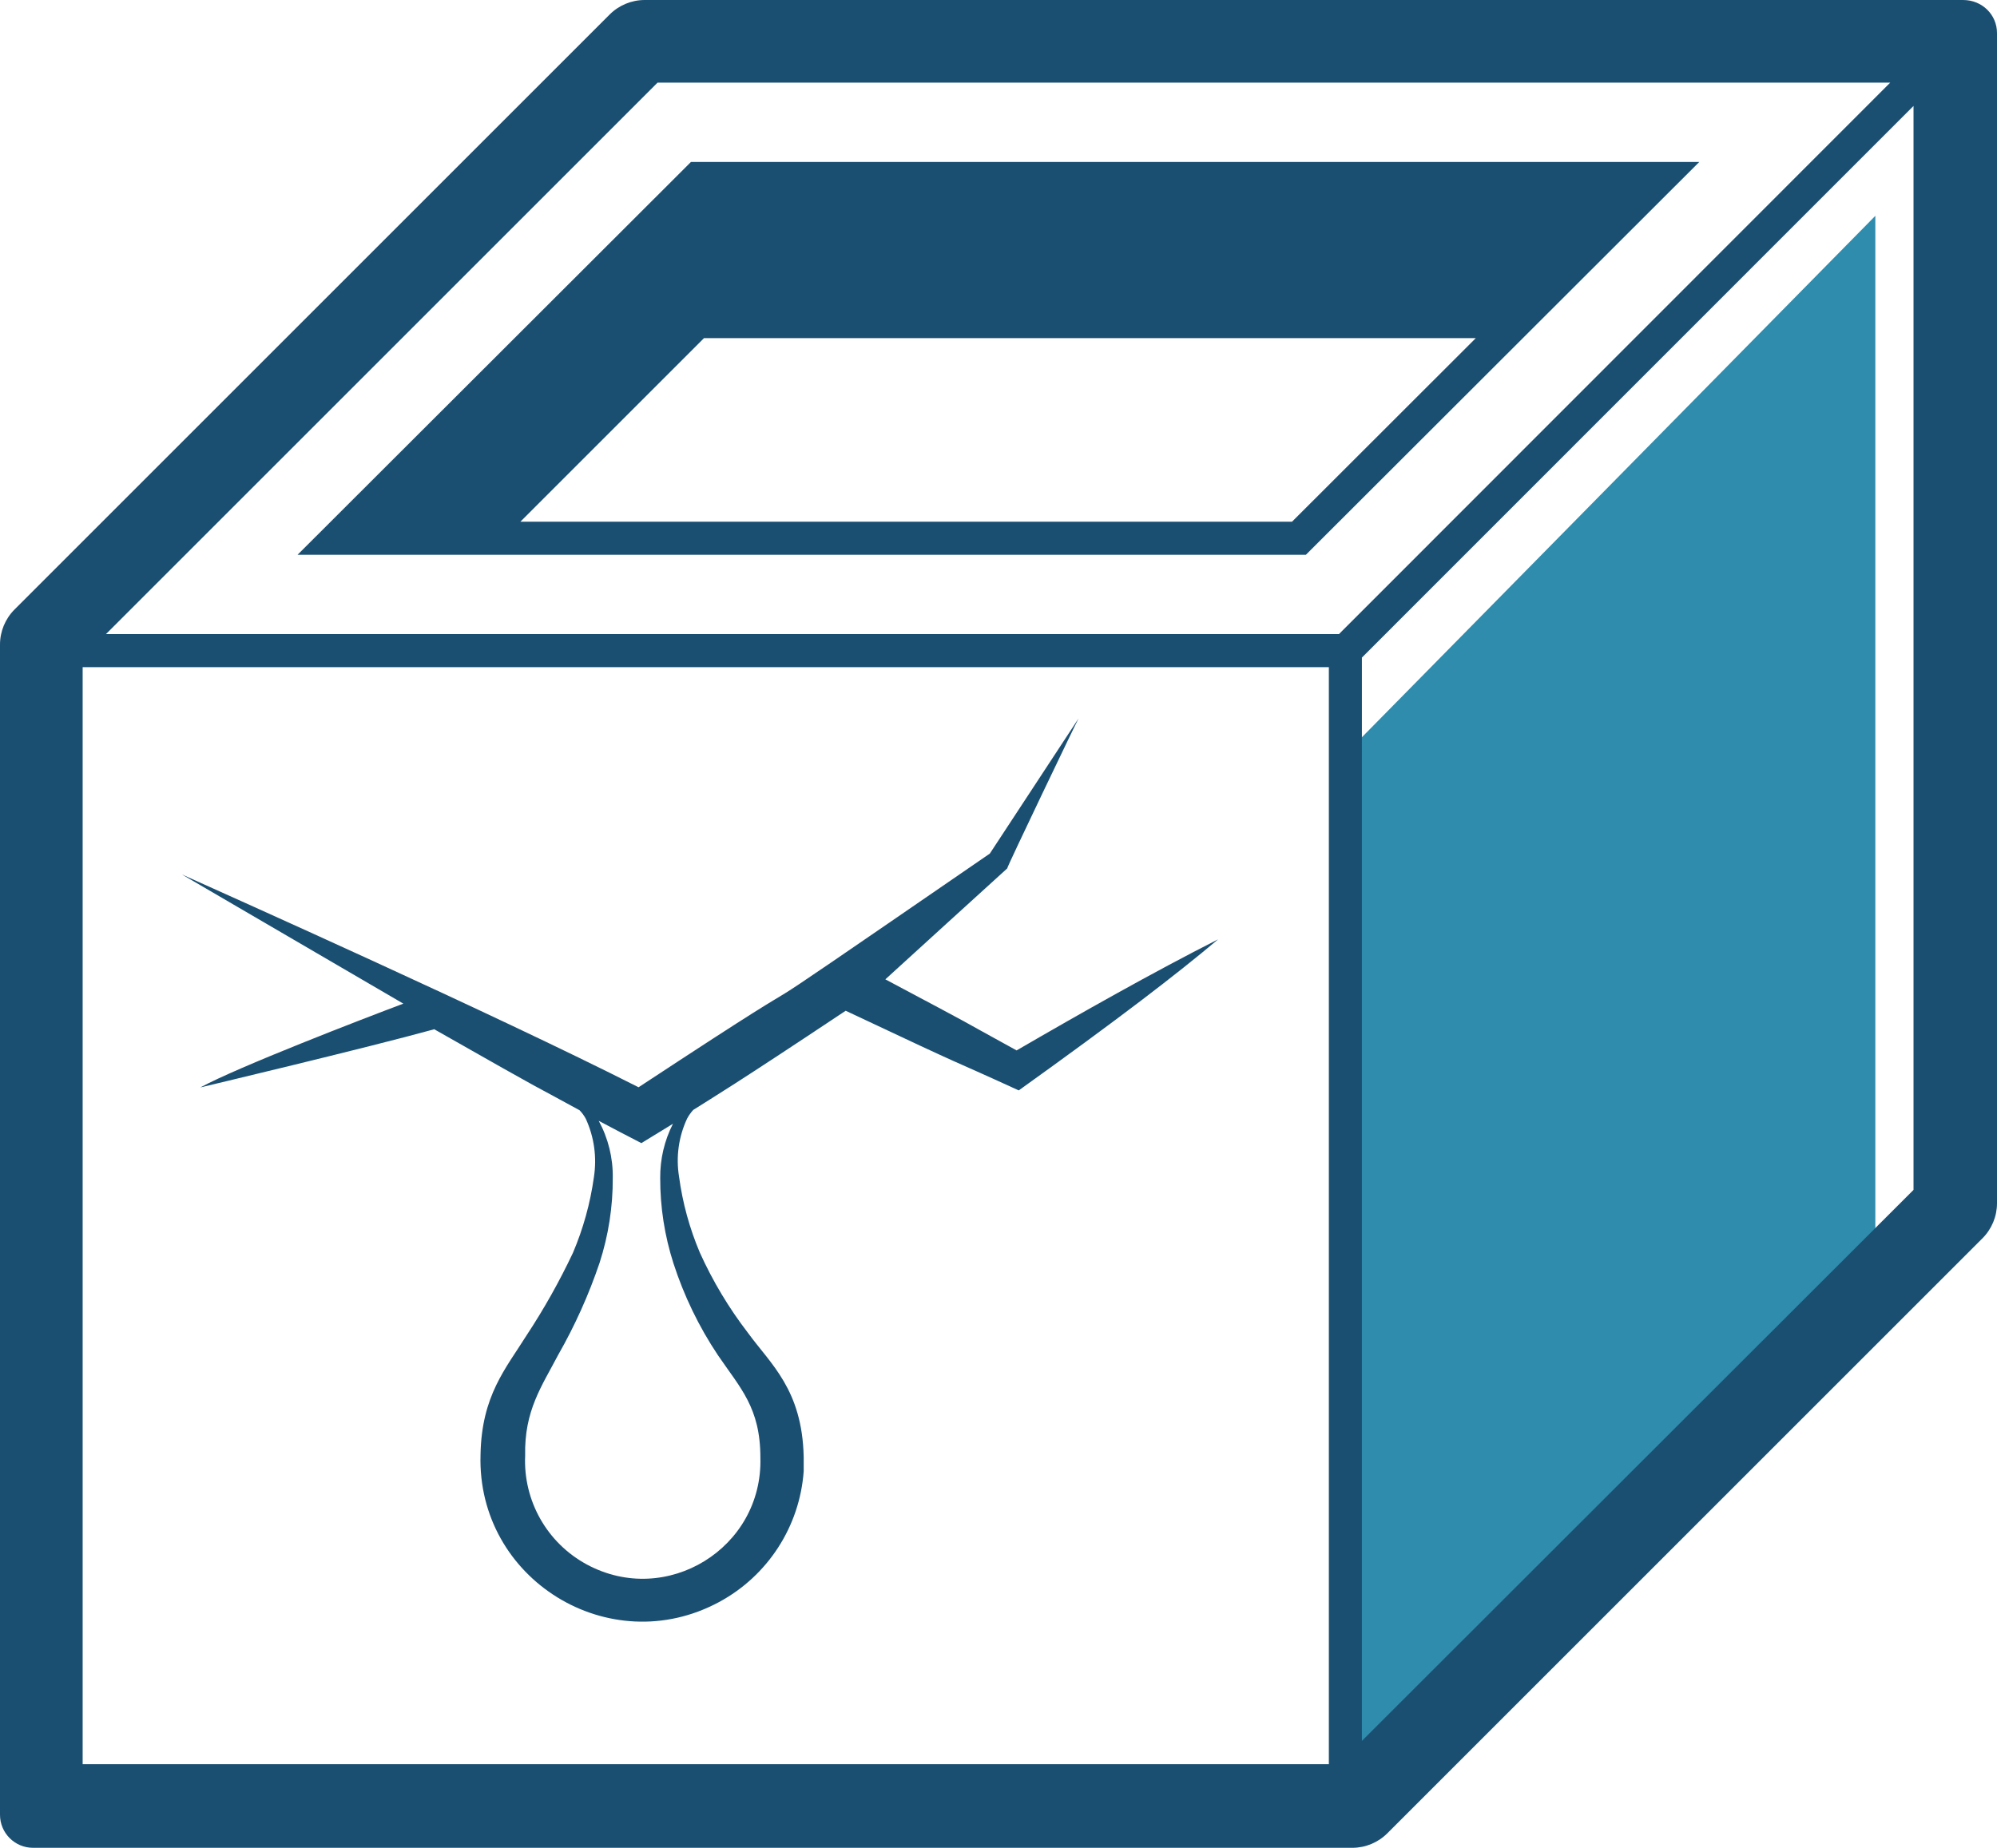
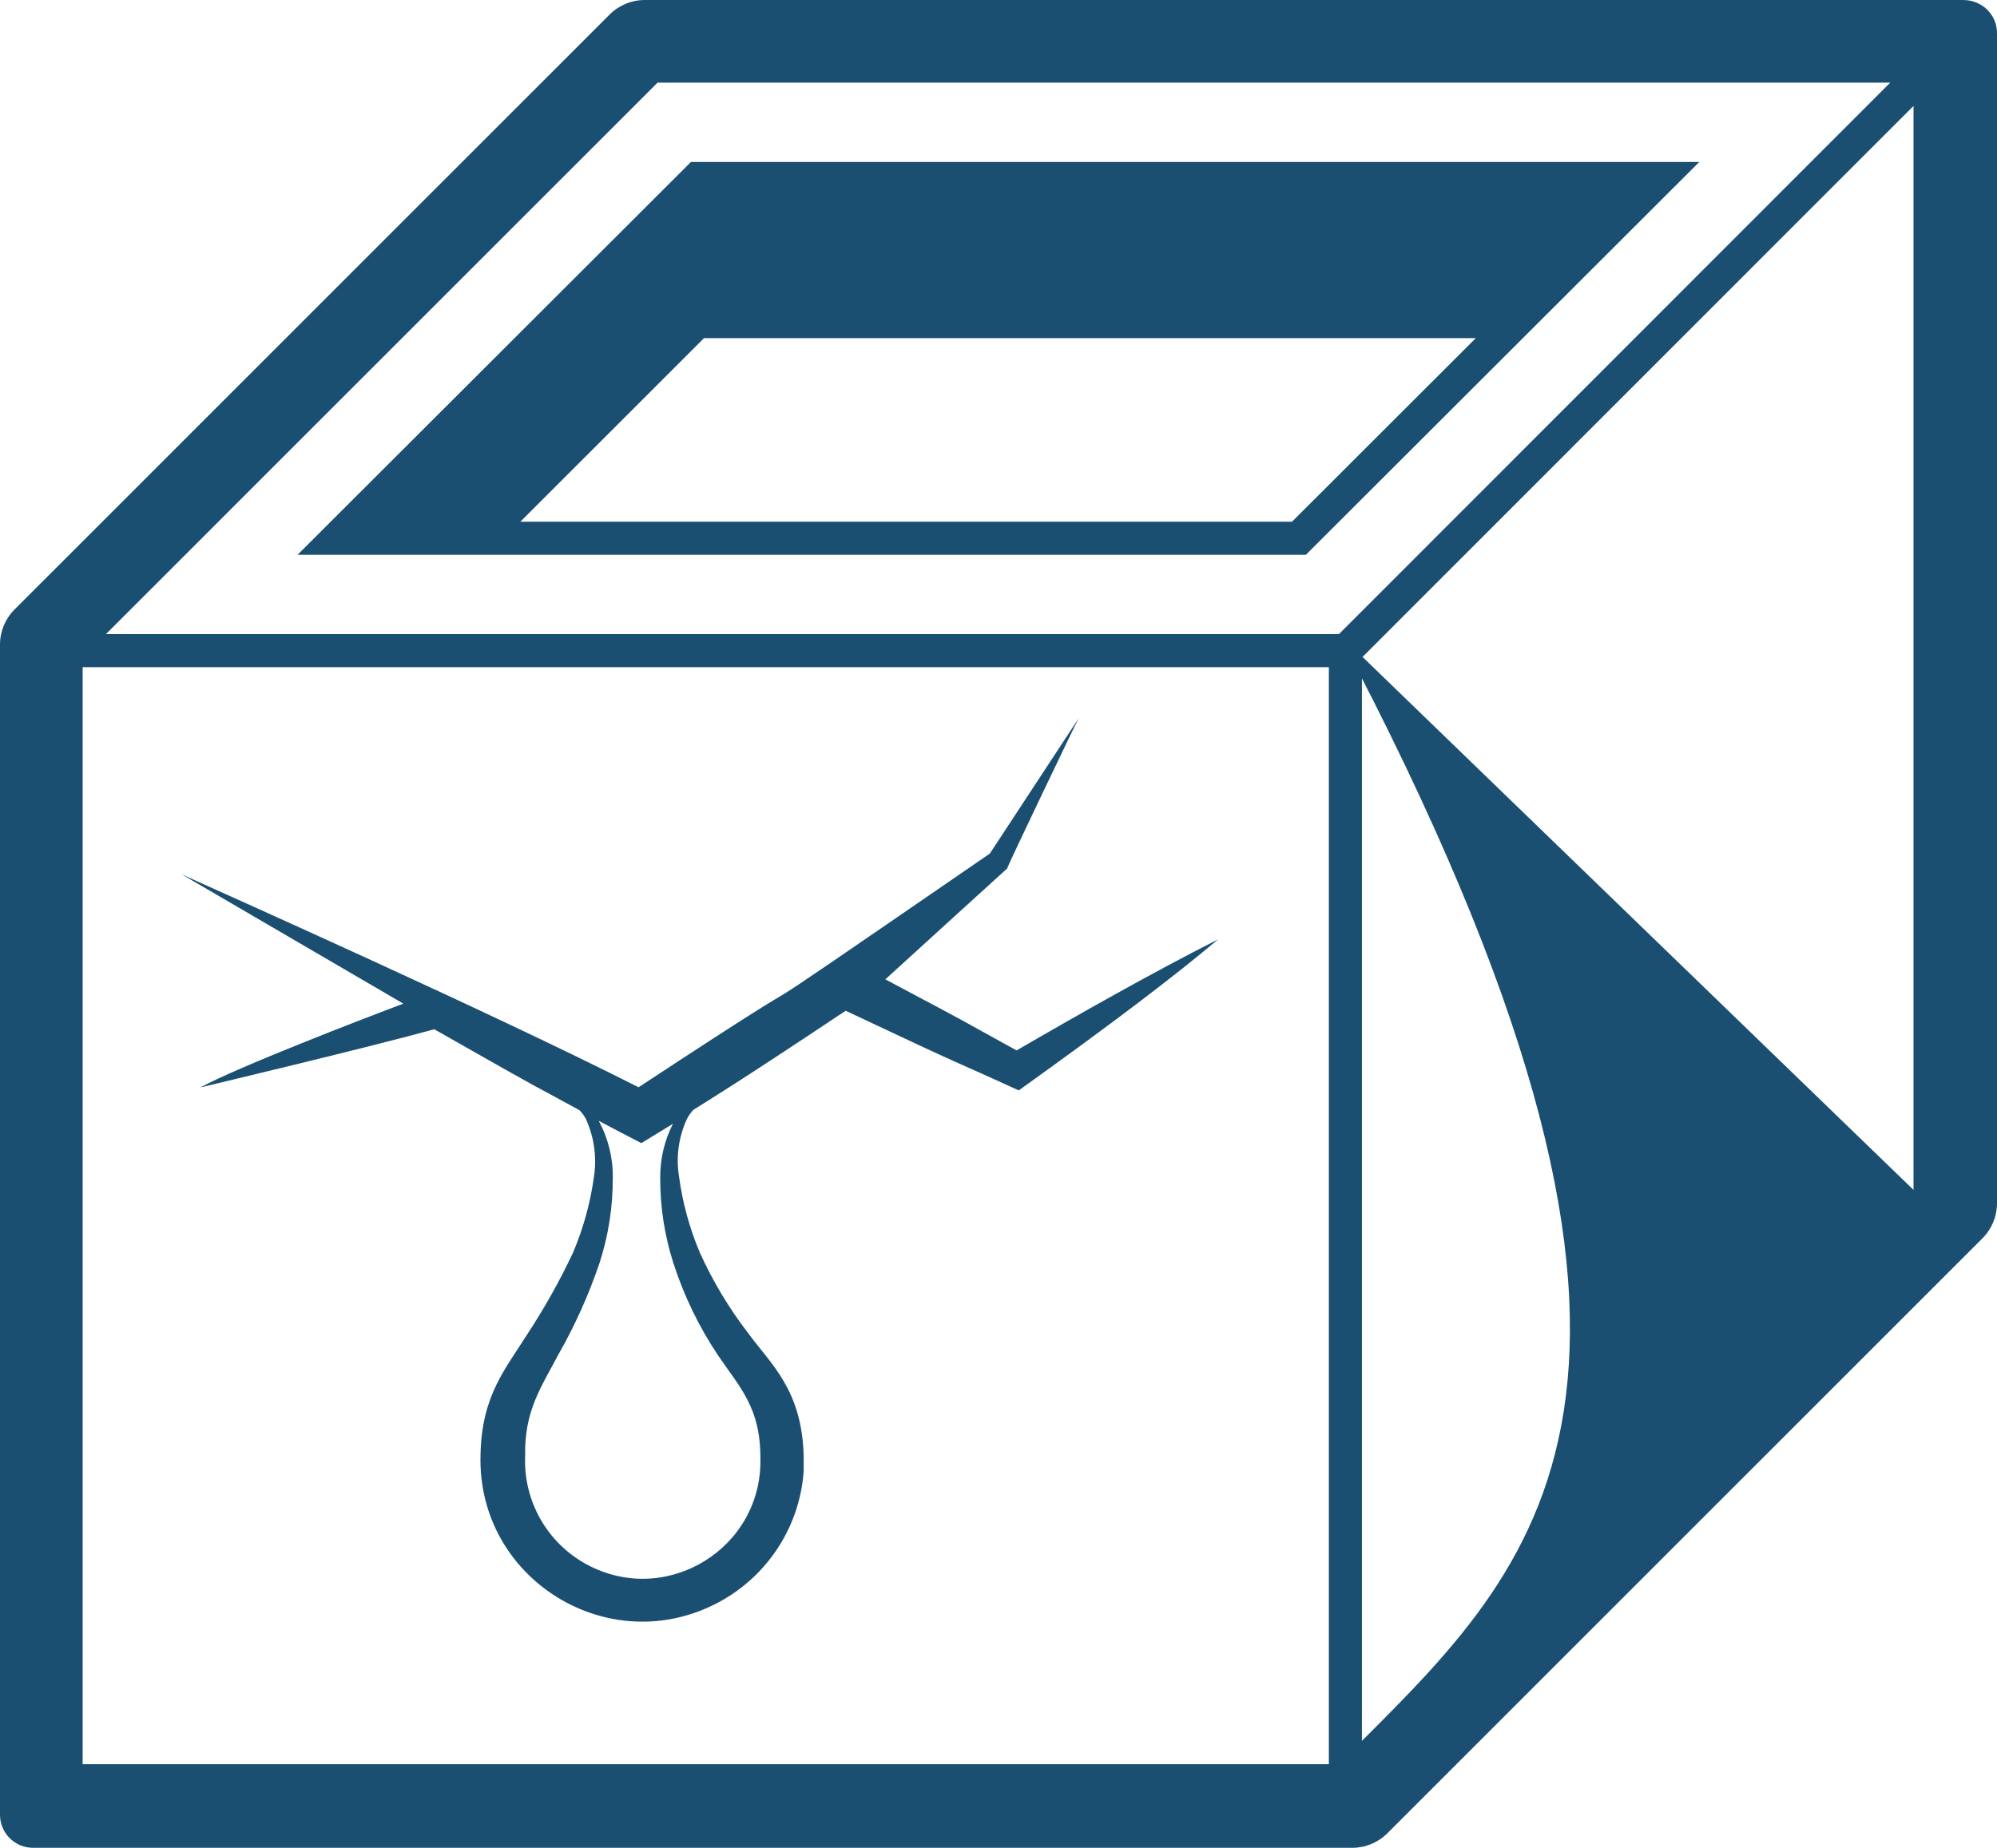
<svg xmlns="http://www.w3.org/2000/svg" viewBox="1939.595 2444.095 120.81 111.81" width="120.81" height="111.81">
-   <path fill="#2f8cad" stroke="none" fill-opacity="1" stroke-width="1" stroke-opacity="1" color="rgb(51, 51, 51)" font-family="&quot;Helvetica Neue&quot;, Helvetica, Arial, sans-serif" font-size="14px" class="cls-1" id="tSvg1652220bc5b" type="solidColor" d="M 2053.045 2519.605 C 2042.248 2530.572 2031.452 2541.538 2020.655 2552.505 C 2020.655 2531.688 2020.655 2510.872 2020.655 2490.055 C 2031.452 2479.088 2042.248 2468.122 2053.045 2457.155C 2053.045 2477.972 2053.045 2498.788 2053.045 2519.605Z" />
-   <path fill="#1b4f72" stroke="none" fill-opacity="1" stroke-width="1" stroke-opacity="1" color="rgb(51, 51, 51)" font-family="&quot;Helvetica Neue&quot;, Helvetica, Arial, sans-serif" font-size="14px" class="cls-2" id="tSvg8327d15387" type="solidColor" d="M 2058.355 2444.095 C 2031.768 2444.095 2005.182 2444.095 1978.595 2444.095 C 1977.8 2444.096 1977.037 2444.412 1976.475 2444.975 C 1964.475 2456.975 1952.475 2468.975 1940.475 2480.975 C 1939.912 2481.537 1939.596 2482.3 1939.595 2483.095 C 1939.595 2506.698 1939.595 2530.302 1939.595 2553.905 C 1939.595 2555.01 1940.49 2555.905 1941.595 2555.905 C 1968.198 2555.905 1994.802 2555.905 2021.405 2555.905 C 2022.2 2555.904 2022.963 2555.588 2023.525 2555.025 C 2035.525 2543.025 2047.525 2531.025 2059.525 2519.025 C 2060.088 2518.463 2060.404 2517.7 2060.405 2516.905 C 2060.405 2493.302 2060.405 2469.698 2060.405 2446.095C 2060.405 2444.99 2059.51 2444.095 2058.355 2444.095Z M 2019.985 2547.205 C 2019.985 2548.418 2019.985 2549.632 2019.985 2550.845 C 1994.855 2550.845 1969.725 2550.845 1944.595 2550.845 C 1944.595 2528.718 1944.595 2506.592 1944.595 2484.465 C 1969.725 2484.465 1994.855 2484.465 2019.985 2484.465C 2019.985 2505.378 2019.985 2526.292 2019.985 2547.205Z M 2020.595 2482.465 C 1995.732 2482.465 1970.868 2482.465 1946.005 2482.465 C 1957.128 2471.342 1968.252 2460.218 1979.375 2449.095 C 2004.232 2449.095 2029.088 2449.095 2053.945 2449.095C 2042.828 2460.218 2031.712 2471.342 2020.595 2482.465Z M 2055.355 2516.095 C 2044.232 2527.208 2033.108 2538.322 2021.985 2549.435 C 2021.985 2527.585 2021.985 2505.735 2021.985 2483.885 C 2021.985 2483.885 2021.985 2483.885 2021.985 2483.885 C 2033.108 2472.758 2044.232 2461.632 2055.355 2450.505C 2055.355 2472.368 2055.355 2494.232 2055.355 2516.095Z M 1951.715 2509.895 C 1951.715 2509.895 1961.815 2507.495 1965.865 2506.375 C 1973.495 2510.715 1971.325 2509.445 1974.655 2511.275 C 1974.806 2511.429 1974.934 2511.604 1975.035 2511.795 C 1975.539 2512.895 1975.71 2514.119 1975.525 2515.315 C 1975.306 2516.894 1974.879 2518.438 1974.255 2519.905 C 1973.438 2521.636 1972.499 2523.307 1971.445 2524.905 C 1970.195 2526.905 1968.725 2528.545 1968.665 2532.125 C 1968.44 2539.658 1976.455 2544.609 1983.091 2541.037 C 1986.04 2539.45 1987.973 2536.465 1988.215 2533.125 C 1988.215 2532.832 1988.215 2532.538 1988.215 2532.245 C 1988.125 2528.175 1986.215 2526.635 1984.835 2524.735 C 1983.685 2523.239 1982.712 2521.615 1981.935 2519.895 C 1981.311 2518.425 1980.887 2516.878 1980.675 2515.295 C 1980.479 2514.099 1980.65 2512.872 1981.165 2511.775 C 1981.266 2511.587 1981.39 2511.412 1981.535 2511.255 C 1982.735 2510.495 1983.955 2509.785 1990.755 2505.255 C 1999.085 2509.185 1996.405 2507.865 2001.225 2510.075 C 2007.225 2505.775 2010.745 2503.075 2013.285 2500.935 C 2009.335 2502.935 2004.935 2505.425 2001.095 2507.655 C 1996.685 2505.235 1999.585 2506.775 1993.155 2503.355 C 1993.365 2503.165 2000.305 2496.835 2000.525 2496.645 C 2000.525 2496.525 2004.785 2487.645 2004.845 2487.565 C 2003.055 2490.292 2001.265 2493.018 1999.475 2495.745 C 1979.475 2509.495 1993.475 2499.855 1978.225 2509.885 C 1969.435 2505.425 1953.545 2498.335 1950.595 2497.005 C 1955.062 2499.612 1959.528 2502.218 1963.995 2504.825C 1961.595 2505.725 1953.975 2508.665 1951.715 2509.895Z M 1978.395 2513.265 C 1979.032 2512.875 1979.668 2512.485 1980.305 2512.095 C 1979.787 2513.114 1979.523 2514.242 1979.535 2515.385 C 1979.531 2517.133 1979.801 2518.871 1980.335 2520.535 C 1980.971 2522.503 1981.876 2524.375 1983.025 2526.095 C 1984.385 2528.095 1985.595 2529.275 1985.595 2532.295 C 1985.749 2537.774 1979.914 2541.365 1975.092 2538.759 C 1972.69 2537.46 1971.242 2534.903 1971.365 2532.175 C 1971.305 2529.455 1972.365 2527.985 1973.365 2526.075 C 1974.375 2524.306 1975.212 2522.444 1975.865 2520.515 C 1976.404 2518.852 1976.674 2517.113 1976.665 2515.365 C 1976.683 2514.161 1976.39 2512.973 1975.815 2511.915C 1976.875 2512.485 1977.325 2512.705 1978.395 2513.265Z M 2042.395 2453.895 C 2022.062 2453.895 2001.728 2453.895 1981.395 2453.895 C 1973.462 2461.818 1965.528 2469.742 1957.595 2477.665 C 1977.928 2477.665 1998.262 2477.665 2018.595 2477.665C 2026.528 2469.742 2034.462 2461.818 2042.395 2453.895Z M 2017.755 2475.665 C 2002.195 2475.665 1986.635 2475.665 1971.075 2475.665 C 1974.778 2471.962 1978.482 2468.258 1982.185 2464.555 C 1997.748 2464.555 2013.312 2464.555 2028.875 2464.555C 2025.168 2468.258 2021.462 2471.962 2017.755 2475.665Z" />
+   <path fill="#1b4f72" stroke="none" fill-opacity="1" stroke-width="1" stroke-opacity="1" color="rgb(51, 51, 51)" font-family="&quot;Helvetica Neue&quot;, Helvetica, Arial, sans-serif" font-size="14px" class="cls-2" id="tSvg8327d15387" type="solidColor" d="M 2058.355 2444.095 C 2031.768 2444.095 2005.182 2444.095 1978.595 2444.095 C 1977.8 2444.096 1977.037 2444.412 1976.475 2444.975 C 1964.475 2456.975 1952.475 2468.975 1940.475 2480.975 C 1939.912 2481.537 1939.596 2482.3 1939.595 2483.095 C 1939.595 2506.698 1939.595 2530.302 1939.595 2553.905 C 1939.595 2555.01 1940.49 2555.905 1941.595 2555.905 C 1968.198 2555.905 1994.802 2555.905 2021.405 2555.905 C 2022.2 2555.904 2022.963 2555.588 2023.525 2555.025 C 2035.525 2543.025 2047.525 2531.025 2059.525 2519.025 C 2060.088 2518.463 2060.404 2517.7 2060.405 2516.905 C 2060.405 2493.302 2060.405 2469.698 2060.405 2446.095C 2060.405 2444.99 2059.51 2444.095 2058.355 2444.095Z M 2019.985 2547.205 C 2019.985 2548.418 2019.985 2549.632 2019.985 2550.845 C 1994.855 2550.845 1969.725 2550.845 1944.595 2550.845 C 1944.595 2528.718 1944.595 2506.592 1944.595 2484.465 C 1969.725 2484.465 1994.855 2484.465 2019.985 2484.465C 2019.985 2505.378 2019.985 2526.292 2019.985 2547.205Z M 2020.595 2482.465 C 1995.732 2482.465 1970.868 2482.465 1946.005 2482.465 C 1957.128 2471.342 1968.252 2460.218 1979.375 2449.095 C 2004.232 2449.095 2029.088 2449.095 2053.945 2449.095C 2042.828 2460.218 2031.712 2471.342 2020.595 2482.465Z C 2044.232 2527.208 2033.108 2538.322 2021.985 2549.435 C 2021.985 2527.585 2021.985 2505.735 2021.985 2483.885 C 2021.985 2483.885 2021.985 2483.885 2021.985 2483.885 C 2033.108 2472.758 2044.232 2461.632 2055.355 2450.505C 2055.355 2472.368 2055.355 2494.232 2055.355 2516.095Z M 1951.715 2509.895 C 1951.715 2509.895 1961.815 2507.495 1965.865 2506.375 C 1973.495 2510.715 1971.325 2509.445 1974.655 2511.275 C 1974.806 2511.429 1974.934 2511.604 1975.035 2511.795 C 1975.539 2512.895 1975.71 2514.119 1975.525 2515.315 C 1975.306 2516.894 1974.879 2518.438 1974.255 2519.905 C 1973.438 2521.636 1972.499 2523.307 1971.445 2524.905 C 1970.195 2526.905 1968.725 2528.545 1968.665 2532.125 C 1968.44 2539.658 1976.455 2544.609 1983.091 2541.037 C 1986.04 2539.45 1987.973 2536.465 1988.215 2533.125 C 1988.215 2532.832 1988.215 2532.538 1988.215 2532.245 C 1988.125 2528.175 1986.215 2526.635 1984.835 2524.735 C 1983.685 2523.239 1982.712 2521.615 1981.935 2519.895 C 1981.311 2518.425 1980.887 2516.878 1980.675 2515.295 C 1980.479 2514.099 1980.65 2512.872 1981.165 2511.775 C 1981.266 2511.587 1981.39 2511.412 1981.535 2511.255 C 1982.735 2510.495 1983.955 2509.785 1990.755 2505.255 C 1999.085 2509.185 1996.405 2507.865 2001.225 2510.075 C 2007.225 2505.775 2010.745 2503.075 2013.285 2500.935 C 2009.335 2502.935 2004.935 2505.425 2001.095 2507.655 C 1996.685 2505.235 1999.585 2506.775 1993.155 2503.355 C 1993.365 2503.165 2000.305 2496.835 2000.525 2496.645 C 2000.525 2496.525 2004.785 2487.645 2004.845 2487.565 C 2003.055 2490.292 2001.265 2493.018 1999.475 2495.745 C 1979.475 2509.495 1993.475 2499.855 1978.225 2509.885 C 1969.435 2505.425 1953.545 2498.335 1950.595 2497.005 C 1955.062 2499.612 1959.528 2502.218 1963.995 2504.825C 1961.595 2505.725 1953.975 2508.665 1951.715 2509.895Z M 1978.395 2513.265 C 1979.032 2512.875 1979.668 2512.485 1980.305 2512.095 C 1979.787 2513.114 1979.523 2514.242 1979.535 2515.385 C 1979.531 2517.133 1979.801 2518.871 1980.335 2520.535 C 1980.971 2522.503 1981.876 2524.375 1983.025 2526.095 C 1984.385 2528.095 1985.595 2529.275 1985.595 2532.295 C 1985.749 2537.774 1979.914 2541.365 1975.092 2538.759 C 1972.69 2537.46 1971.242 2534.903 1971.365 2532.175 C 1971.305 2529.455 1972.365 2527.985 1973.365 2526.075 C 1974.375 2524.306 1975.212 2522.444 1975.865 2520.515 C 1976.404 2518.852 1976.674 2517.113 1976.665 2515.365 C 1976.683 2514.161 1976.39 2512.973 1975.815 2511.915C 1976.875 2512.485 1977.325 2512.705 1978.395 2513.265Z M 2042.395 2453.895 C 2022.062 2453.895 2001.728 2453.895 1981.395 2453.895 C 1973.462 2461.818 1965.528 2469.742 1957.595 2477.665 C 1977.928 2477.665 1998.262 2477.665 2018.595 2477.665C 2026.528 2469.742 2034.462 2461.818 2042.395 2453.895Z M 2017.755 2475.665 C 2002.195 2475.665 1986.635 2475.665 1971.075 2475.665 C 1974.778 2471.962 1978.482 2468.258 1982.185 2464.555 C 1997.748 2464.555 2013.312 2464.555 2028.875 2464.555C 2025.168 2468.258 2021.462 2471.962 2017.755 2475.665Z" />
  <defs> </defs>
</svg>